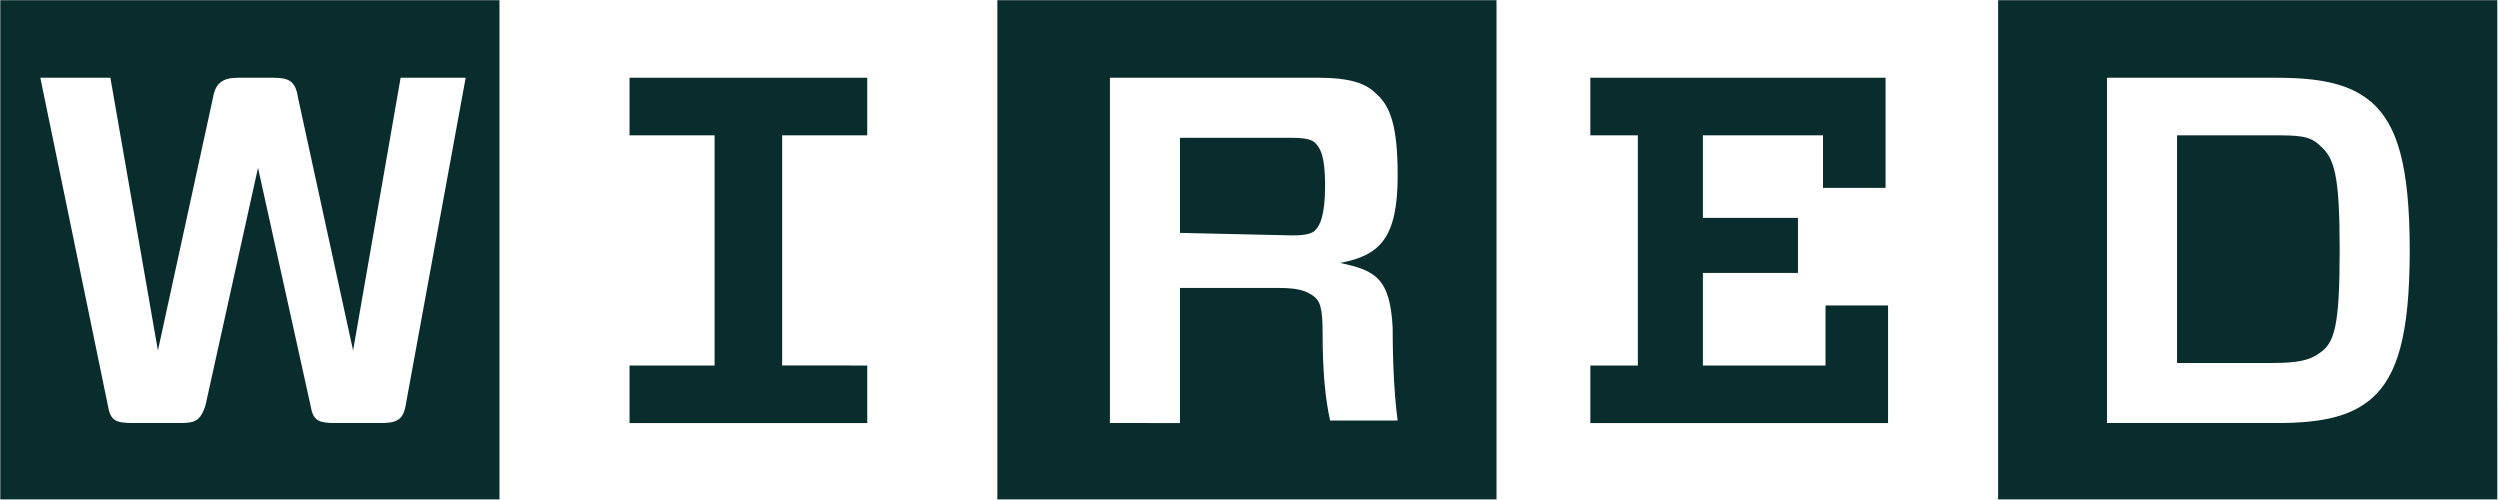
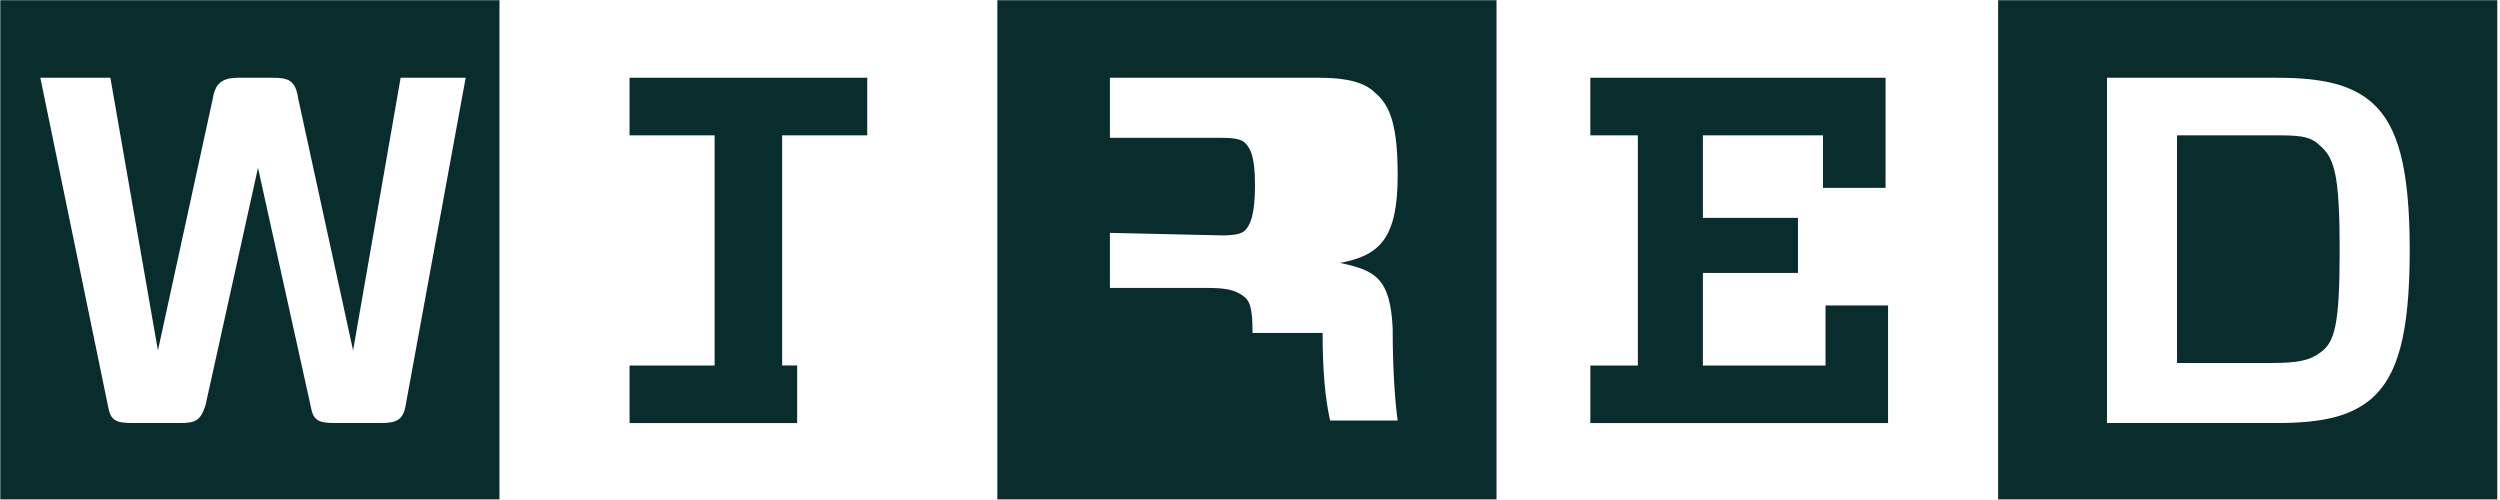
<svg xmlns="http://www.w3.org/2000/svg" data-bbox="0.018 0.012 149.819 29.951" data-type="color" viewBox="0 0 150 30">
-   <path fill="#082D2C" d="M126.419 4.666v20.716h10.208c2.852 0 4.504-.45 5.704-1.5 1.502-1.352 2.252-3.754 2.252-8.858s-.75-7.506-2.252-8.857c-1.2-1.05-2.852-1.501-5.704-1.501zm13.961 10.358c0 4.504-.3 5.554-1.201 6.155-.601.45-1.351.6-2.852.6h-5.705V8.12h5.705c1.501 0 2.251 0 2.852.6.901.75 1.201 1.802 1.201 6.305m9.457 14.938h-29.949V.012h29.949zM95.42 8.119V4.666h17.714v6.605h-3.755V8.12h-7.205v4.954h5.704v3.302h-5.704v5.555h7.357v-3.603h3.752v7.055H95.421V21.93h2.85V8.119zM79.357 19.978c0 2.252.149 3.903.449 5.254h4.054c-.151-1.05-.3-3.002-.3-5.554-.151-3.003-1.052-3.453-3.154-3.903 2.402-.45 3.454-1.501 3.454-5.254 0-3.003-.451-4.204-1.352-4.955-.6-.6-1.65-.9-3.303-.9h-12.61v20.716H70.8v-8.106h5.855c1.202 0 1.65.15 2.102.45s.6.75.6 2.252m-8.558-6.005V8.27h6.756c.901 0 1.201.15 1.35.3.3.3.6.75.6 2.552 0 1.801-.3 2.402-.6 2.702-.149.15-.449.3-1.35.3zm19.066 15.989H59.841V.012H89.79v29.95zm-37.83-8.032v3.452H37.772V21.93h5.104V8.119h-5.104V4.666h14.262v3.453h-5.105v13.81zM27.94 4.666h-3.903l-2.852 16.363-3.303-15.162c-.15-1.051-.6-1.201-1.501-1.201h-2.102c-.9 0-1.351.3-1.501 1.2L9.475 21.03 6.623 4.666H2.42L6.473 24.33c.15.901.45 1.051 1.501 1.051h2.852c.9 0 1.201-.15 1.501-1.05L15.48 10.07l3.153 14.261c.15.901.45 1.051 1.5 1.051h2.703c.9 0 1.35-.15 1.501-1.05zm2.102 25.296H.018V.012h29.95v29.95z" data-color="1" />
+   <path fill="#082D2C" d="M126.419 4.666v20.716h10.208c2.852 0 4.504-.45 5.704-1.5 1.502-1.352 2.252-3.754 2.252-8.858s-.75-7.506-2.252-8.857c-1.2-1.05-2.852-1.501-5.704-1.501zm13.961 10.358c0 4.504-.3 5.554-1.201 6.155-.601.45-1.351.6-2.852.6h-5.705V8.12h5.705c1.501 0 2.251 0 2.852.6.901.75 1.201 1.802 1.201 6.305m9.457 14.938h-29.949V.012h29.949zM95.42 8.119V4.666h17.714v6.605h-3.755V8.12h-7.205v4.954h5.704v3.302h-5.704v5.555h7.357v-3.603h3.752v7.055H95.421V21.93h2.85V8.119zM79.357 19.978c0 2.252.149 3.903.449 5.254h4.054c-.151-1.05-.3-3.002-.3-5.554-.151-3.003-1.052-3.453-3.154-3.903 2.402-.45 3.454-1.501 3.454-5.254 0-3.003-.451-4.204-1.352-4.955-.6-.6-1.65-.9-3.303-.9h-12.61v20.716v-8.106h5.855c1.202 0 1.65.15 2.102.45s.6.75.6 2.252m-8.558-6.005V8.27h6.756c.901 0 1.201.15 1.35.3.3.3.6.75.6 2.552 0 1.801-.3 2.402-.6 2.702-.149.15-.449.3-1.35.3zm19.066 15.989H59.841V.012H89.79v29.95zm-37.83-8.032v3.452H37.772V21.93h5.104V8.119h-5.104V4.666h14.262v3.453h-5.105v13.81zM27.94 4.666h-3.903l-2.852 16.363-3.303-15.162c-.15-1.051-.6-1.201-1.501-1.201h-2.102c-.9 0-1.351.3-1.501 1.2L9.475 21.03 6.623 4.666H2.42L6.473 24.33c.15.901.45 1.051 1.501 1.051h2.852c.9 0 1.201-.15 1.501-1.05L15.48 10.07l3.153 14.261c.15.901.45 1.051 1.5 1.051h2.703c.9 0 1.35-.15 1.501-1.05zm2.102 25.296H.018V.012h29.95v29.95z" data-color="1" />
</svg>